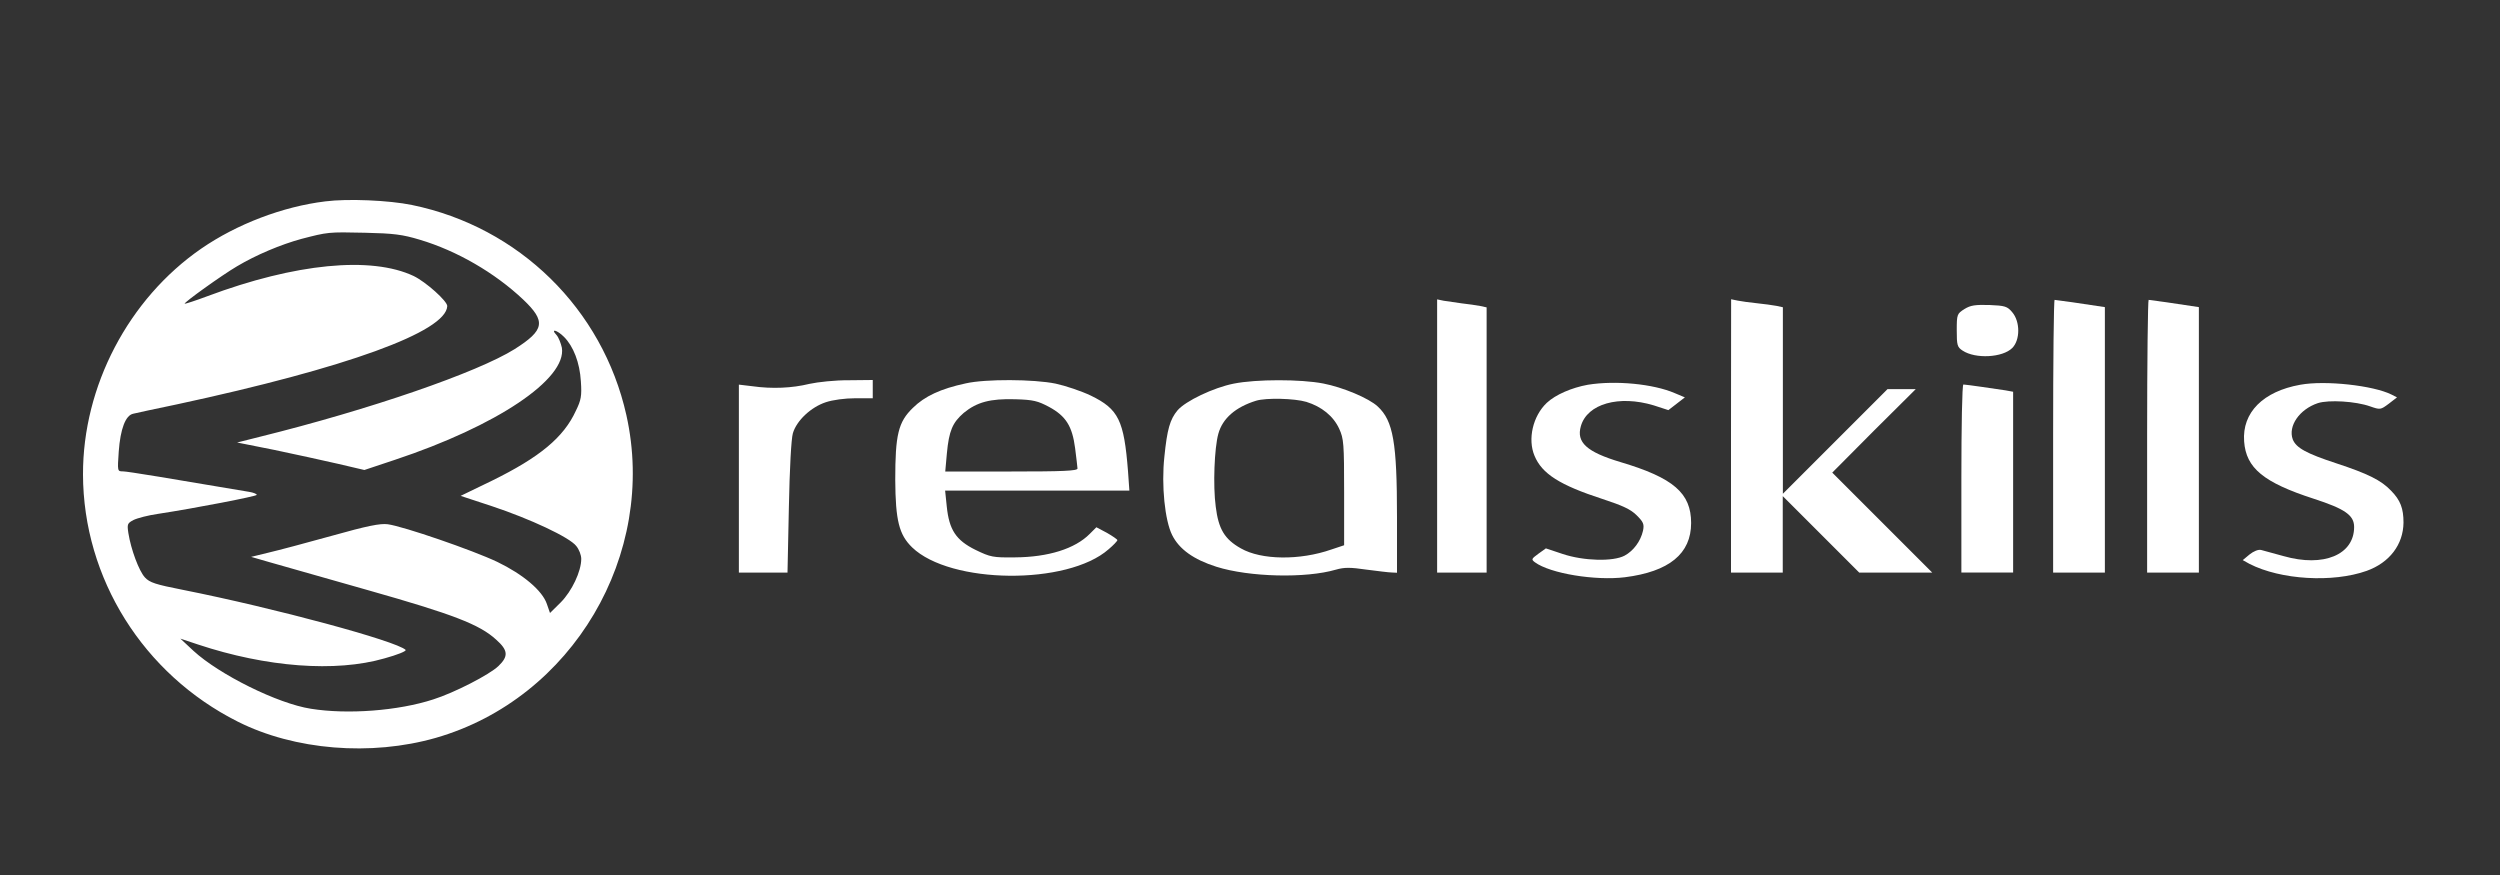
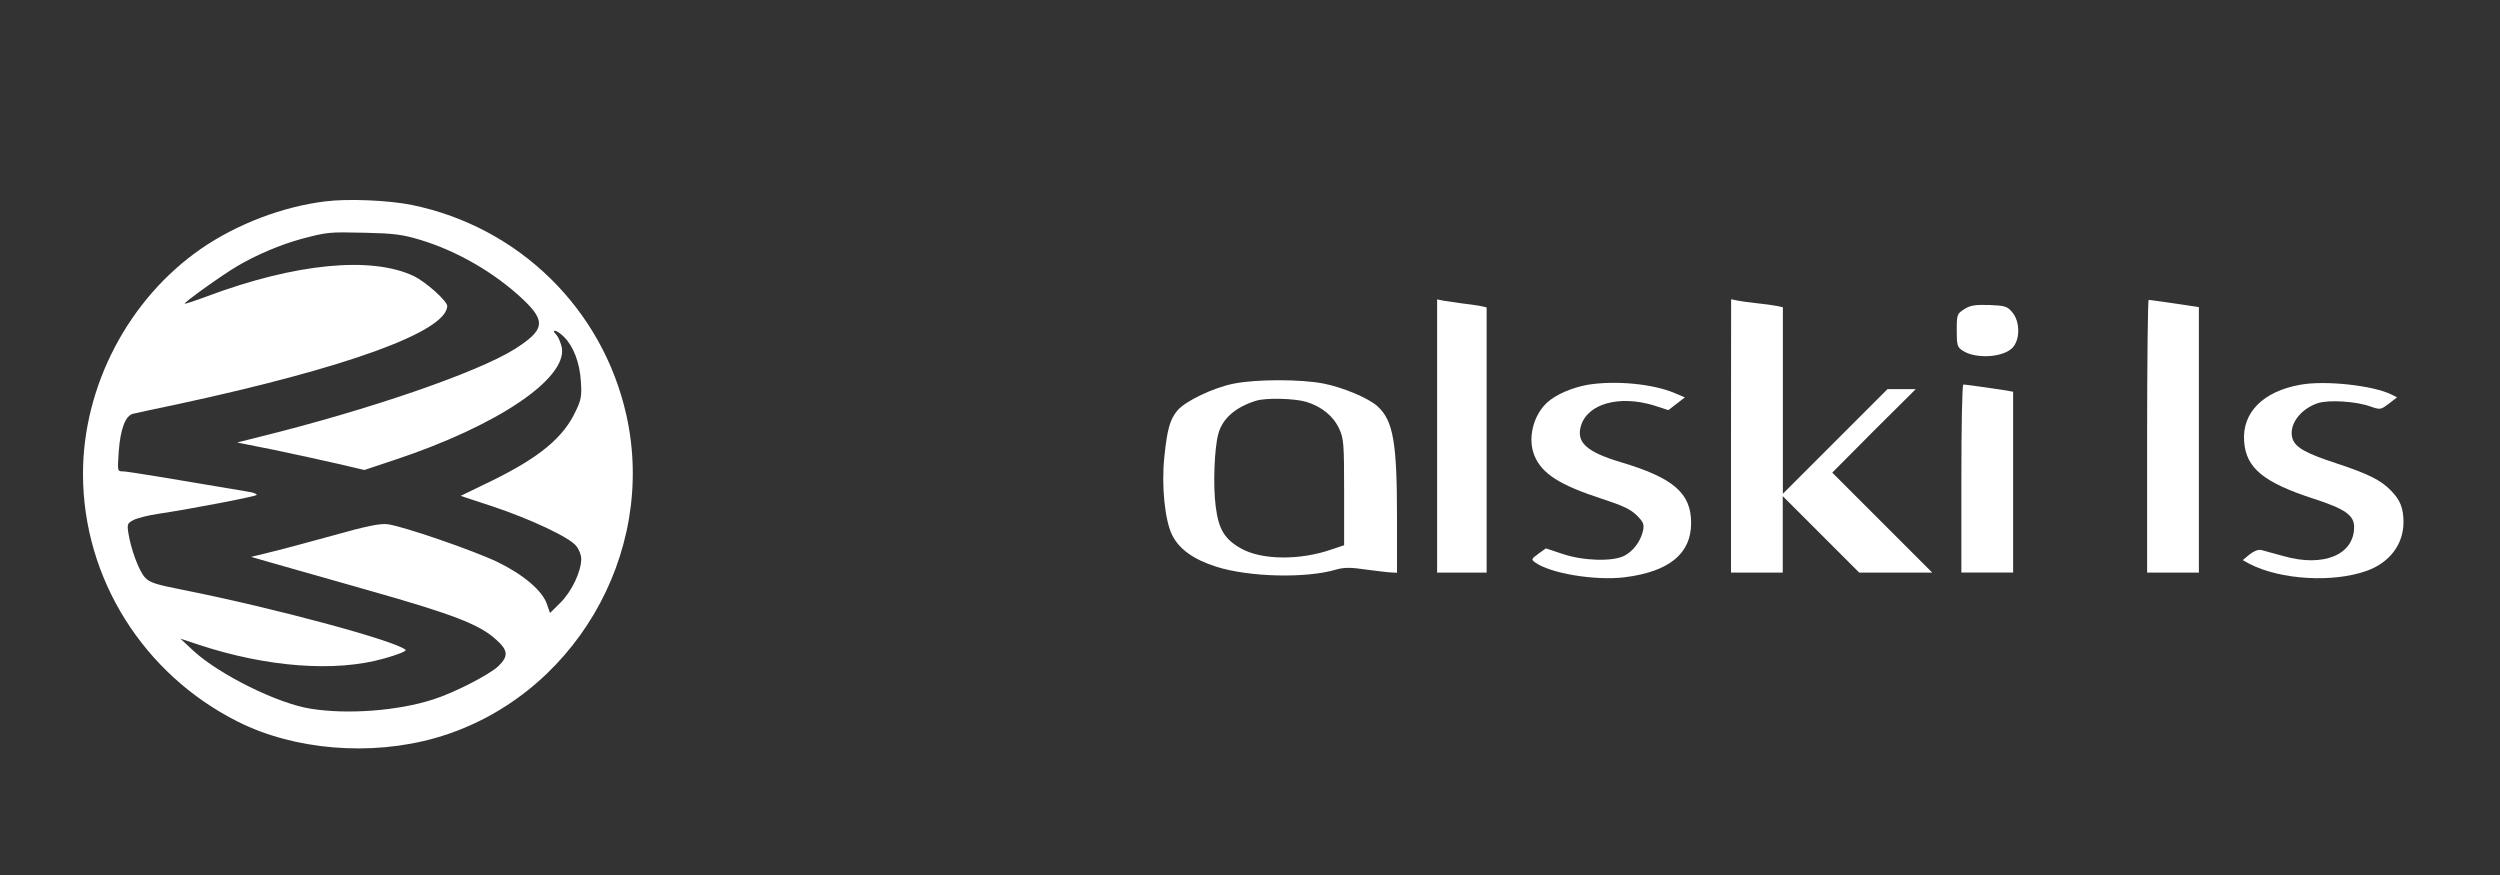
<svg xmlns="http://www.w3.org/2000/svg" version="1.1" id="Layer_1" x="0px" y="0px" viewBox="0 0 200 70" style="enable-background:new 0 0 200 70;" xml:space="preserve">
  <rect x="0" y="0" width="200" height="70" fill="#333333" stroke="none" />
  <style type="text/css">
	.st0{fill:#FFFFFF;}
</style>
  <g transform="translate(0,270) scale(0.1,-0.1)">
    <path class="st0" d="M260.3,2538.9c-34-4.1-70.9-18.2-99.3-37.8c-58.1-40.1-94.8-110-94.6-180.7c0.2-83.1,48.2-159.7,123.8-197.7   c45.5-22.9,106.6-27.8,158.4-13c109.3,31.4,177.4,146.7,152.5,258.2c-19,85-85.9,150.5-171.5,168.1   C311.2,2539.8,278.1,2541.2,260.3,2538.9z M335.9,2508.2c29.5-8.8,59.8-26.3,82.6-47.8c18.4-17.5,17.3-24.4-6.8-39.7   c-29.7-18.6-115.3-48.2-204.1-70.2l-17.9-4.5l30.1-6c16.4-3.4,39.3-8.5,50.8-11.1l20.9-4.9l24.3,8.1   c81.6,27.1,137.7,64.7,133.7,89.7c-0.8,3.6-2.6,8.3-4.3,10.2c-5.1,5.4,0.4,4.1,6-1.5c7.5-7.5,12.6-20.5,13.5-35.6   c0.8-11.7,0.2-14.9-4-23.5c-9.8-21.4-29-37.2-67-55.9l-25.2-12.2l25.2-8.3c30.1-10,61.9-24.8,67.3-31.8c2.3-2.8,4-7.3,4-10.3   c0-10-7.5-25.8-16.4-34.8l-8.6-8.5l-2.5,7.2c-3.6,10.7-19,23.7-39.7,33.7c-19.8,9.4-75,28.4-87.6,30.1c-6,0.8-16.5-1.3-44.6-9.2   c-20.1-5.6-43.1-11.7-50.8-13.5l-13.9-3.4l14.9-4.3c8.3-2.4,43.8-12.4,78.8-22.4c67.7-19.2,89-27.3,102.3-39.5   c9.6-8.5,10-13.3,1.9-21.1c-7.3-7-35.4-21.4-52.1-26.7c-28.2-9.2-68.8-12.2-98-7.5c-26.5,4.1-73.2,27.3-93.9,46.3l-10.5,9.8   l14.1-4.7c54.9-18.2,110-22.4,149.2-11.1c10.2,2.8,17.7,5.8,16.9,6.8c-7.5,7.1-104.2,33.3-178.1,48c-21.8,4.3-26.7,5.8-30.5,10   c-4.7,5.1-11.1,22.2-13.2,35.4c-1.1,7.2-0.8,7.9,4.1,10.5c3,1.5,11.8,3.8,19.6,4.9c29.5,4.5,79,14.1,79,15.2c0,0.8-2.8,1.9-6,2.4   c-61.9,10.5-97.4,16.4-101,16.4c-4.5,0-4.5,0-3.4,16c1.3,17.9,5.4,28.8,11.5,30.1c2.1,0.6,17.9,3.9,35,7.5   c136,29.3,215.4,58.1,216.3,78.6c0.2,3.9-17.1,19.4-26.9,24.1c-33.9,16-94.6,10.2-165.1-16.2c-9.6-3.6-17.7-6.2-18.1-6   c-0.8,0.9,29.7,22.8,41.8,29.9c15.4,9.2,35.2,17.5,51.7,22c20.9,5.4,21.2,5.6,50.8,4.9C315,2513.3,322,2512.4,335.9,2508.2z" />
    <path class="st0" d="M1149.7,2351.2v-109.3h19.8h19.8V2348v106.1l-5.1,1.1c-3,0.6-9.4,1.5-14.7,2.1c-5.1,0.8-11.7,1.7-14.5,2.1   l-5.3,1.1V2351.2z" />
    <path class="st0" d="M1384.8,2351.2v-109.3h20.7h20.7v30.5v30.7l30.7-30.7l30.5-30.5h29.2h29.2l-40.1,40.1l-39.9,39.9l33.3,33.5   l33.5,33.3h-11.3h-11.3l-41.8-41.8l-41.9-41.9v74.7v74.5l-5.1,1.1c-3,0.6-10,1.5-15.6,2.1c-5.6,0.6-12.6,1.5-15.4,2.1l-5.3,1.1   L1384.8,2351.2L1384.8,2351.2z" />
-     <path class="st0" d="M1642.5,2351v-109.1h20.7h20.7v106.3v106.1l-6,0.9c-9.2,1.5-33.1,4.9-34.2,4.9   C1643,2460.1,1642.5,2411,1642.5,2351z" />
    <path class="st0" d="M1717.7,2351v-109.1h20.7h20.7v106.3v106.1l-6,0.9c-9.2,1.5-33.1,4.9-34.2,4.9   C1718.3,2460.1,1717.7,2411,1717.7,2351z" />
    <path class="st0" d="M1571.6,2452.8c-6-3.8-6.2-4.3-6.2-17.1c0-11.9,0.4-13.4,4.7-16.2c10.3-6.8,32-5.6,39.7,2.1   c6.4,6.4,6.4,21.1,0,28.6c-3.9,4.7-5.8,5.3-18.2,5.8C1580,2456.3,1576.5,2455.8,1571.6,2452.8z" />
-     <path class="st0" d="M647.5,2392.9c-13.9-3.4-29.7-4.1-45.5-1.9l-10.9,1.3v-75.2v-75.2h19.6H630l1.1,52.3c0.6,31,1.9,54.9,3.2,59.2   c3,10.2,14.5,20.9,26.3,24.8c5.6,1.9,15.4,3.2,23.7,3.2h13.9v7.3v7.3l-19.2-0.2C668.4,2395.9,654.3,2394.4,647.5,2392.9z" />
-     <path class="st0" d="M772.6,2393.3c-20.1-4.3-32.9-10.3-42.3-19.6c-11.7-11.3-14.1-21.4-14.1-57.6c0.2-32.4,3-43.8,13.5-54   c30.5-29.5,124.3-30.5,157.2-1.5c3.8,3.2,7,6.6,7,7.3c0,0.6-3.8,3.2-8.3,5.8l-8.5,4.5l-5.3-5.3c-11.8-11.9-33.1-18.6-59.8-18.8   c-17.7-0.2-19.6,0.2-31.6,6c-15.6,7.7-21.1,16-23,34.8l-1.3,12.6h73.7h73.7l-1.1,15.6c-3.2,40.6-7.5,49.6-29.7,60.4   c-7.5,3.6-20.3,7.9-28.2,9.6C827,2396.7,788.4,2396.9,772.6,2393.3z M839.2,2374.5c13.5-7.3,18.6-15.4,20.9-33.1   c0.9-7.5,1.9-15.1,1.9-16.2c0-1.9-11.8-2.4-52.8-2.4h-53l1.3,14.5c1.7,18.1,4.5,24.6,13.5,32.4c10.5,8.6,21.2,11.5,41.2,10.9   C826.8,2380.2,830.3,2379.2,839.2,2374.5z" />
    <path class="st0" d="M987,2393.1c-16.2-3.2-38.6-13.9-45-21.4c-6-7.2-8.3-15.1-10.5-37.1c-2.5-22.9,0.4-51,6.2-62.6   c5.6-11.3,17.1-19.6,35.4-25.4c26.3-8.3,71.5-9.4,95.7-2.3c6.6,1.9,11.5,1.9,24.4,0c8.8-1.1,17.9-2.3,20.3-2.3l4.1-0.2v44.4   c0,59.8-3,77.1-15.4,88.6c-7,6.6-28,15.4-43.6,18.4C1040.6,2396.7,1004.9,2396.7,987,2393.1z M1045.1,2378.5   c12.2-3.8,21.6-11.3,26.3-21.6c3.6-7.9,3.9-11.9,3.9-50.8v-42.3l-10.2-3.4c-25.2-8.8-56-8.5-72.4,0.9c-13,7.3-17.9,15.4-20.1,33.3   c-2.3,16.9-1.1,47.2,2.1,58.5c3.4,12.2,13.7,21.2,30.1,26.3C1012.8,2381.9,1035.7,2381.3,1045.1,2378.5z" />
    <path class="st0" d="M1270.3,2392.2c-12.8-2.3-25.9-7.9-32.9-14.5c-11.1-10.5-15.4-29-9.8-42.3c6-14.5,20.3-23.5,54.4-34.6   c16.2-5.3,22.6-8.3,27.3-13c5.4-5.4,6.2-7.1,5.1-12.4c-1.9-8.3-7.5-16-14.7-19.9c-9.2-4.9-32.7-4.3-49.5,1.3l-13.5,4.5l-6-4.3   c-5.6-4.1-5.8-4.5-2.8-6.8c12.2-9,48.3-14.9,72-12c35.4,4.5,53,18.8,53,43.4c0,23.9-14.1,36.1-56.4,48.7   c-27.1,8.1-35.6,15.8-31.8,28.8c5.1,17.9,30.5,25,58.3,16.6l11.7-3.8l6.6,5.1l6.6,5.1l-8.1,3.4   C1322.6,2392.9,1292.5,2395.8,1270.3,2392.2z" />
    <path class="st0" d="M1840.2,2392.2c-29.7-5.3-46.6-22.2-44.9-45.3c1.5-21.4,15.6-32.9,55.7-45.9c25-8.1,32.3-13.2,32.3-22.6   c0-22.2-24.4-32.4-56.4-23.3c-7.7,2.1-15.8,4.3-17.9,4.9c-2.3,0.6-6-0.9-9.4-3.6l-5.4-4.5l5.4-3c25-12.8,66.6-15.2,93.7-5.6   c18.4,6.6,29.3,21.1,29.5,38.6c0,11.3-2.4,17.9-10,25.6c-7.9,8.3-18.4,13.5-43.6,21.8c-24.1,7.9-32.3,12.4-35,19.2   c-3.9,10.7,5.4,24.1,20.1,29c8.7,2.8,30.3,1.5,41.8-2.6c8.1-2.8,8.3-2.8,14.9,2.1l6.6,5.1l-4.5,2.3   C1898.6,2391.6,1860.3,2395.9,1840.2,2392.2z" />
    <path class="st0" d="M1569.1,2317.2v-75.2h20.7h20.7v72.4v72.2l-6,1.1c-7.2,1.1-31.8,4.7-33.8,4.7   C1569.7,2392.4,1569.1,2358.5,1569.1,2317.2z" />
  </g>
</svg>